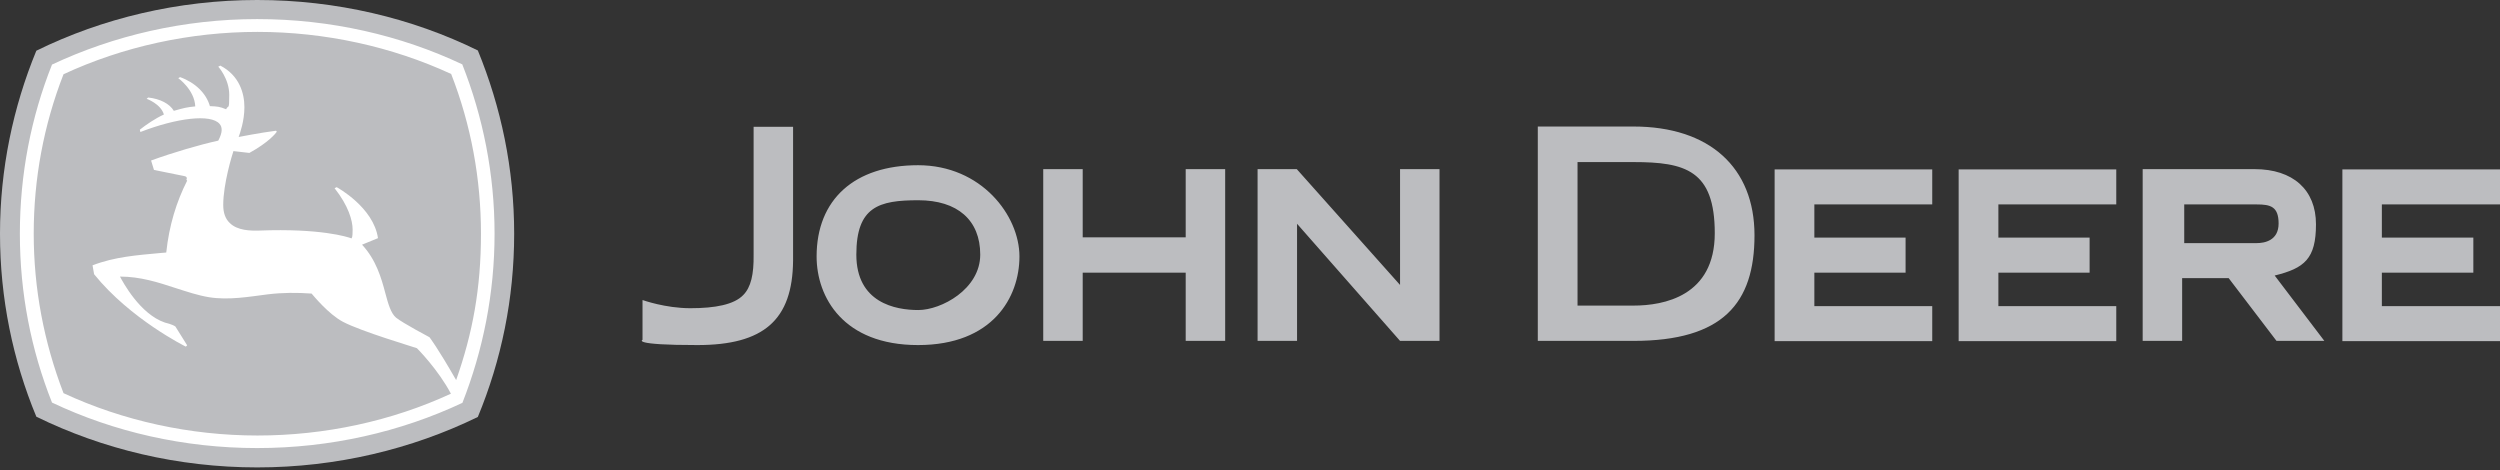
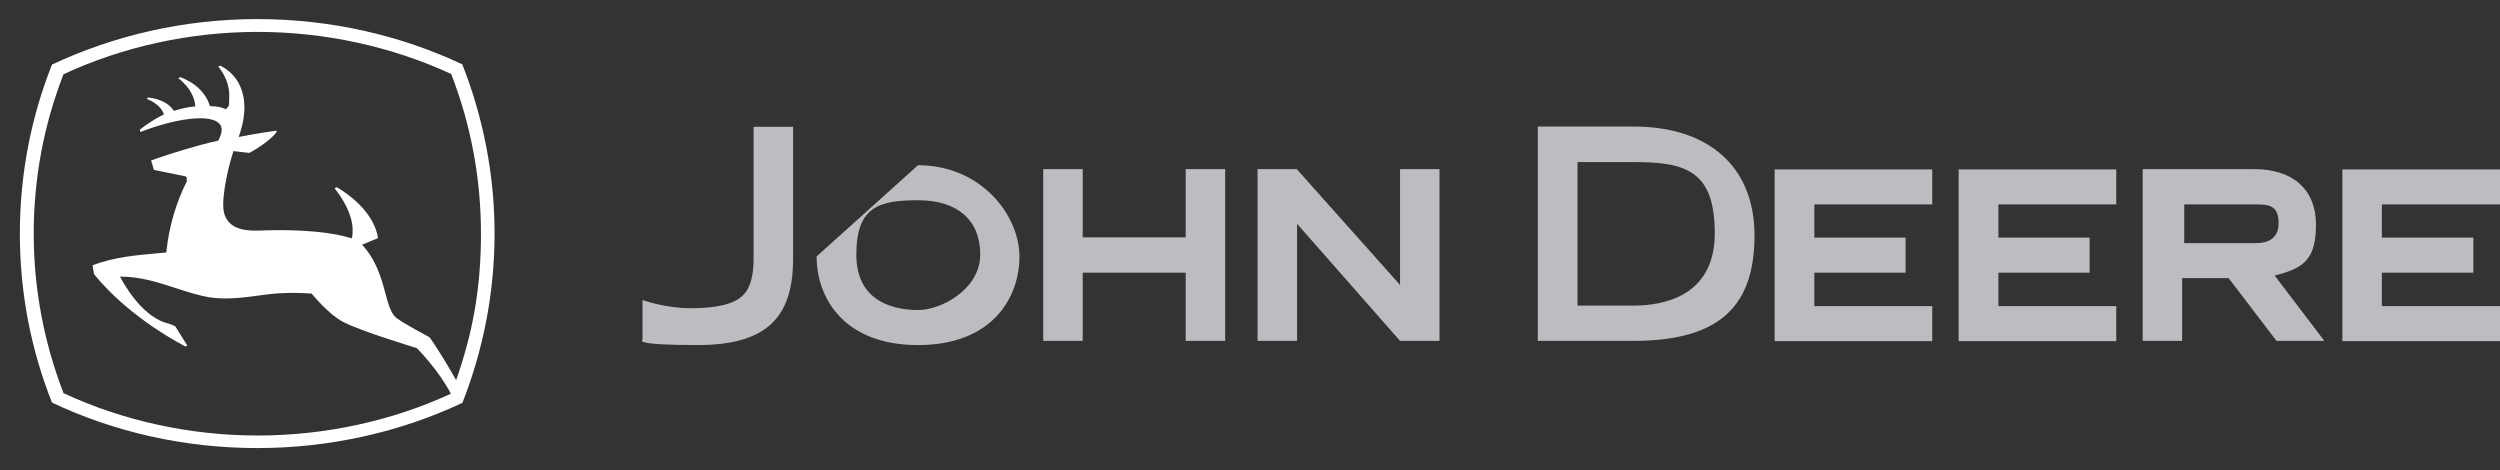
<svg xmlns="http://www.w3.org/2000/svg" fill="none" viewBox="0 0 500 94" height="94" width="500">
  <rect x="0" y="0" width="500" height="94" fill="#333333" stroke="none" />
  <g clip-path="url(#clip0_712_2678)">
-     <path fill="#BCBDC0" d="M287.903 68.177V33.827H280.009V56.988L259.358 33.827H251.516V68.177H259.41V44.754L280.009 68.177H287.903ZM451.328 48.623C452.949 48.623 455.72 48.1 455.72 44.702C455.72 41.303 454.099 40.885 451.328 40.885H436.847V48.623H451.328ZM464.868 68.177H455.301L445.734 55.629H436.428V68.177H428.534V33.827H450.91C458.595 33.827 463.195 37.957 463.195 44.859C463.195 51.76 460.895 53.642 454.935 55.106L464.868 68.177ZM326.694 25.305C341.855 25.305 350.899 33.461 350.899 47.055C350.899 60.648 344.574 68.177 326.694 68.177H307.56V25.305H326.694ZM315.506 32.415V61.119H326.694C332.758 61.119 342.953 59.237 342.953 46.636C342.953 34.036 337.045 32.415 326.694 32.415H315.506ZM476.37 61.171V54.531H494.668V47.525H476.37V40.885H500V33.879H468.476V68.229H500V61.223H476.37V61.171ZM399.676 61.171V54.531H417.922V47.525H399.676V40.885H423.254V33.879H391.73V68.229H423.254V61.223H399.676V61.171ZM362.871 61.171V54.531H381.117V47.525H362.871V40.885H386.449V33.879H354.925V68.229H386.449V61.223H362.871V61.171ZM237.139 33.827V47.473H216.541V33.827H208.647V68.177H216.541V54.531H237.139V68.177H245.034V33.827H237.139ZM183.658 62.008C179.057 62.008 171.267 60.544 171.267 50.924C171.267 41.303 175.816 40.049 183.658 40.049C191.5 40.049 196.048 44.022 196.048 50.924C196.048 57.825 188.258 62.008 183.658 62.008ZM163.321 51.29C163.321 59.446 168.653 69.013 183.605 69.013C198.557 69.013 203.89 59.446 203.89 51.29C203.89 43.133 196.309 33.043 183.605 33.043C170.901 33.043 163.321 39.892 163.321 51.29ZM128.555 60.021C128.555 60.021 133.051 61.642 138.07 61.642C143.089 61.642 146.801 60.91 148.63 59.028C150.199 57.459 150.774 54.845 150.722 50.976V25.357H158.616V52.126C158.511 63.994 152.761 69.013 139.482 69.013C126.203 69.013 128.503 67.968 128.503 67.968V60.021H128.555Z" clip-rule="evenodd" fill-rule="evenodd" />
-     <path fill="#BCBDC0" d="M95.567 10.091C82.392 3.608 67.231 0 51.443 0C35.654 0 20.441 3.66 7.267 10.143C2.614 21.436 0 33.827 0 46.741C0 59.655 2.562 71.994 7.267 83.339C20.494 89.822 35.602 93.482 51.443 93.482C67.284 93.482 82.392 89.822 95.567 83.391C100.272 72.046 102.834 59.707 102.834 46.741C102.834 33.775 100.22 21.436 95.567 10.091Z" clip-rule="evenodd" fill-rule="evenodd" />
+     <path fill="#BCBDC0" d="M287.903 68.177V33.827H280.009V56.988L259.358 33.827H251.516V68.177H259.41V44.754L280.009 68.177H287.903ZM451.328 48.623C452.949 48.623 455.72 48.1 455.72 44.702C455.72 41.303 454.099 40.885 451.328 40.885H436.847V48.623H451.328ZM464.868 68.177H455.301L445.734 55.629H436.428V68.177H428.534V33.827H450.91C458.595 33.827 463.195 37.957 463.195 44.859C463.195 51.76 460.895 53.642 454.935 55.106L464.868 68.177ZM326.694 25.305C341.855 25.305 350.899 33.461 350.899 47.055C350.899 60.648 344.574 68.177 326.694 68.177H307.56V25.305H326.694ZM315.506 32.415V61.119H326.694C332.758 61.119 342.953 59.237 342.953 46.636C342.953 34.036 337.045 32.415 326.694 32.415H315.506ZM476.37 61.171V54.531H494.668V47.525H476.37V40.885H500V33.879H468.476V68.229H500V61.223H476.37V61.171ZM399.676 61.171V54.531H417.922V47.525H399.676V40.885H423.254V33.879H391.73V68.229H423.254V61.223H399.676V61.171ZM362.871 61.171V54.531H381.117V47.525H362.871V40.885H386.449V33.879H354.925V68.229H386.449V61.223H362.871V61.171ZM237.139 33.827V47.473H216.541V33.827H208.647V68.177H216.541V54.531H237.139V68.177H245.034V33.827H237.139ZM183.658 62.008C179.057 62.008 171.267 60.544 171.267 50.924C171.267 41.303 175.816 40.049 183.658 40.049C191.5 40.049 196.048 44.022 196.048 50.924C196.048 57.825 188.258 62.008 183.658 62.008ZM163.321 51.29C163.321 59.446 168.653 69.013 183.605 69.013C198.557 69.013 203.89 59.446 203.89 51.29C203.89 43.133 196.309 33.043 183.605 33.043ZM128.555 60.021C128.555 60.021 133.051 61.642 138.07 61.642C143.089 61.642 146.801 60.91 148.63 59.028C150.199 57.459 150.774 54.845 150.722 50.976V25.357H158.616V52.126C158.511 63.994 152.761 69.013 139.482 69.013C126.203 69.013 128.503 67.968 128.503 67.968V60.021H128.555Z" clip-rule="evenodd" fill-rule="evenodd" />
    <path fill="white" d="M37.432 36.127C35.288 40.362 33.825 45.068 33.25 50.505C33.093 50.505 31.995 50.61 31.995 50.61C27.551 51.028 22.951 51.342 18.507 53.067L18.82 54.845C26.087 63.837 37.066 69.275 37.17 69.327L37.432 69.066L35.079 65.301C34.504 64.883 33.041 64.517 32.988 64.517C28.022 62.844 24.571 56.413 23.996 55.315C28.074 55.315 31.629 56.466 35.132 57.616C37.432 58.348 39.575 59.08 41.823 59.446C45.744 60.073 49.822 59.341 53.534 58.871C56.514 58.505 59.442 58.505 62.317 58.714C62.683 59.132 65.715 62.844 68.591 64.36C72.25 66.295 82.863 69.432 83.385 69.641C83.595 69.85 87.672 73.98 90.182 78.738C78.314 84.228 64.931 87.103 51.495 87.103C38.059 87.103 24.623 84.176 12.704 78.634C8.783 68.438 6.744 57.72 6.744 46.741C6.744 35.762 8.731 25.044 12.704 14.848C24.623 9.306 38.059 6.379 51.495 6.379C64.931 6.379 78.367 9.306 90.234 14.796C94.207 24.991 96.194 35.762 96.194 46.741C96.194 57.72 94.521 66.661 91.227 76.019C87.463 69.432 85.895 67.445 85.895 67.445C85.895 67.445 80.562 64.622 79.203 63.524C78.158 62.635 77.635 60.753 77.06 58.609C76.275 55.629 75.23 51.969 72.407 48.937L75.596 47.63C74.707 41.46 67.44 37.487 67.336 37.435L66.918 37.644C69.688 41.147 70.525 44.127 70.525 45.904C70.525 47.682 70.368 47.421 70.316 47.682C69.479 47.368 64.094 45.643 51.861 46.114C50.084 46.166 47.47 46.114 45.953 44.597C45.065 43.761 44.647 42.558 44.647 40.99C44.647 36.755 46.424 31.004 46.685 30.22L49.874 30.585C53.691 28.494 55.155 26.664 55.364 26.351L55.207 26.142C51.966 26.56 47.731 27.396 47.731 27.396C47.992 26.664 48.881 24.207 48.881 21.436C48.881 18.665 47.888 15.11 44.071 13.123L43.653 13.332C43.653 13.332 45.849 15.737 45.849 18.979C45.849 22.22 45.692 20.861 45.222 21.854C43.967 21.331 43.444 21.279 41.98 21.227C41.248 18.665 39.053 16.521 36.02 15.424L35.654 15.633C35.654 15.633 38.896 17.933 39.053 21.279C37.432 21.436 36.752 21.593 34.766 22.168C33.929 20.756 32.047 19.763 29.642 19.502L29.329 19.763C29.329 19.763 32.152 20.756 32.779 22.9C31.054 23.684 29.224 24.939 27.969 25.932L28.074 26.403C35.341 23.58 42.189 22.743 43.915 24.782C44.228 25.148 44.333 25.514 44.333 26.037C44.333 26.56 44.071 27.344 43.653 28.128C40.046 28.913 34.661 30.481 30.217 32.102L30.793 33.984C30.793 33.984 35.236 34.873 36.961 35.239C36.961 35.239 37.589 35.343 37.275 35.971L37.432 36.127ZM92.43 12.862C80.144 7.058 66.081 3.817 51.443 3.817C36.805 3.817 22.741 7.11 10.403 12.914C6.221 23.423 3.973 34.821 3.973 46.741C3.973 58.661 6.221 70.007 10.403 80.516C22.741 86.371 36.805 89.613 51.443 89.613C66.081 89.613 80.144 86.371 92.482 80.568C96.612 70.059 98.912 58.661 98.912 46.741C98.912 34.821 96.612 23.37 92.43 12.809V12.862Z" clip-rule="evenodd" fill-rule="evenodd" />
  </g>
  <defs>
    <clipPath id="clip0_712_2678">
      <rect fill="white" height="93.482" width="500" />
    </clipPath>
  </defs>
</svg>